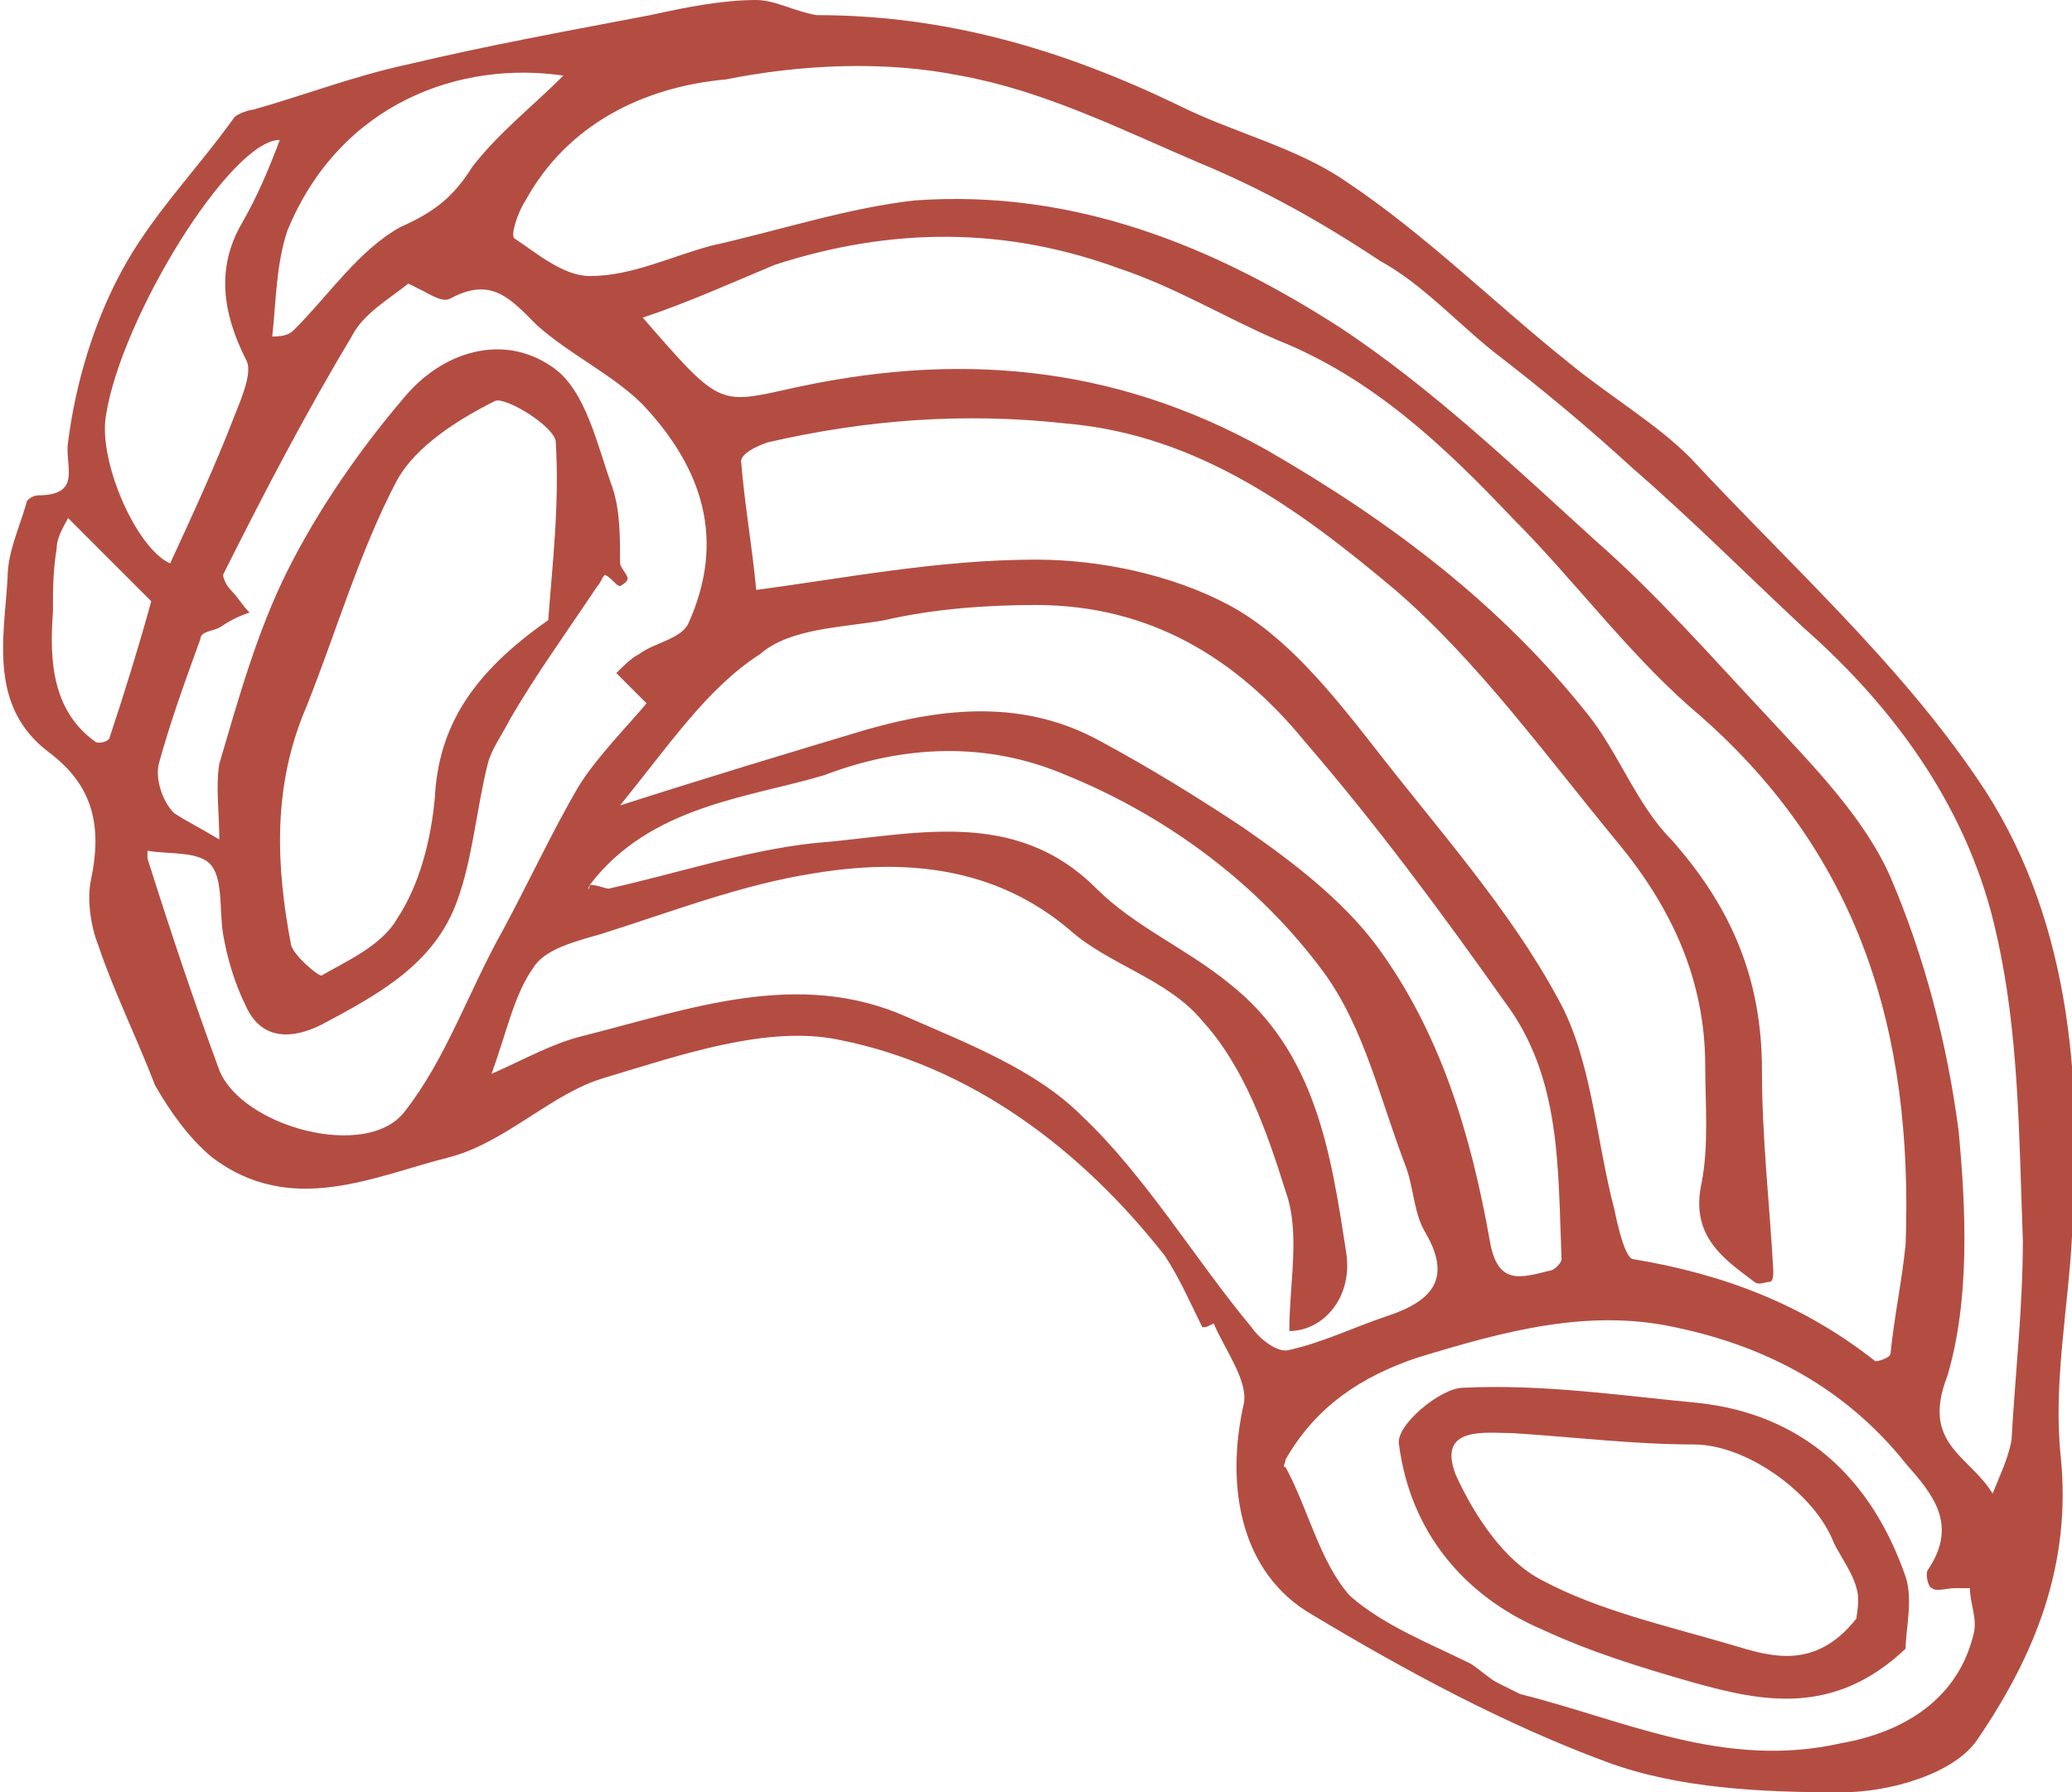
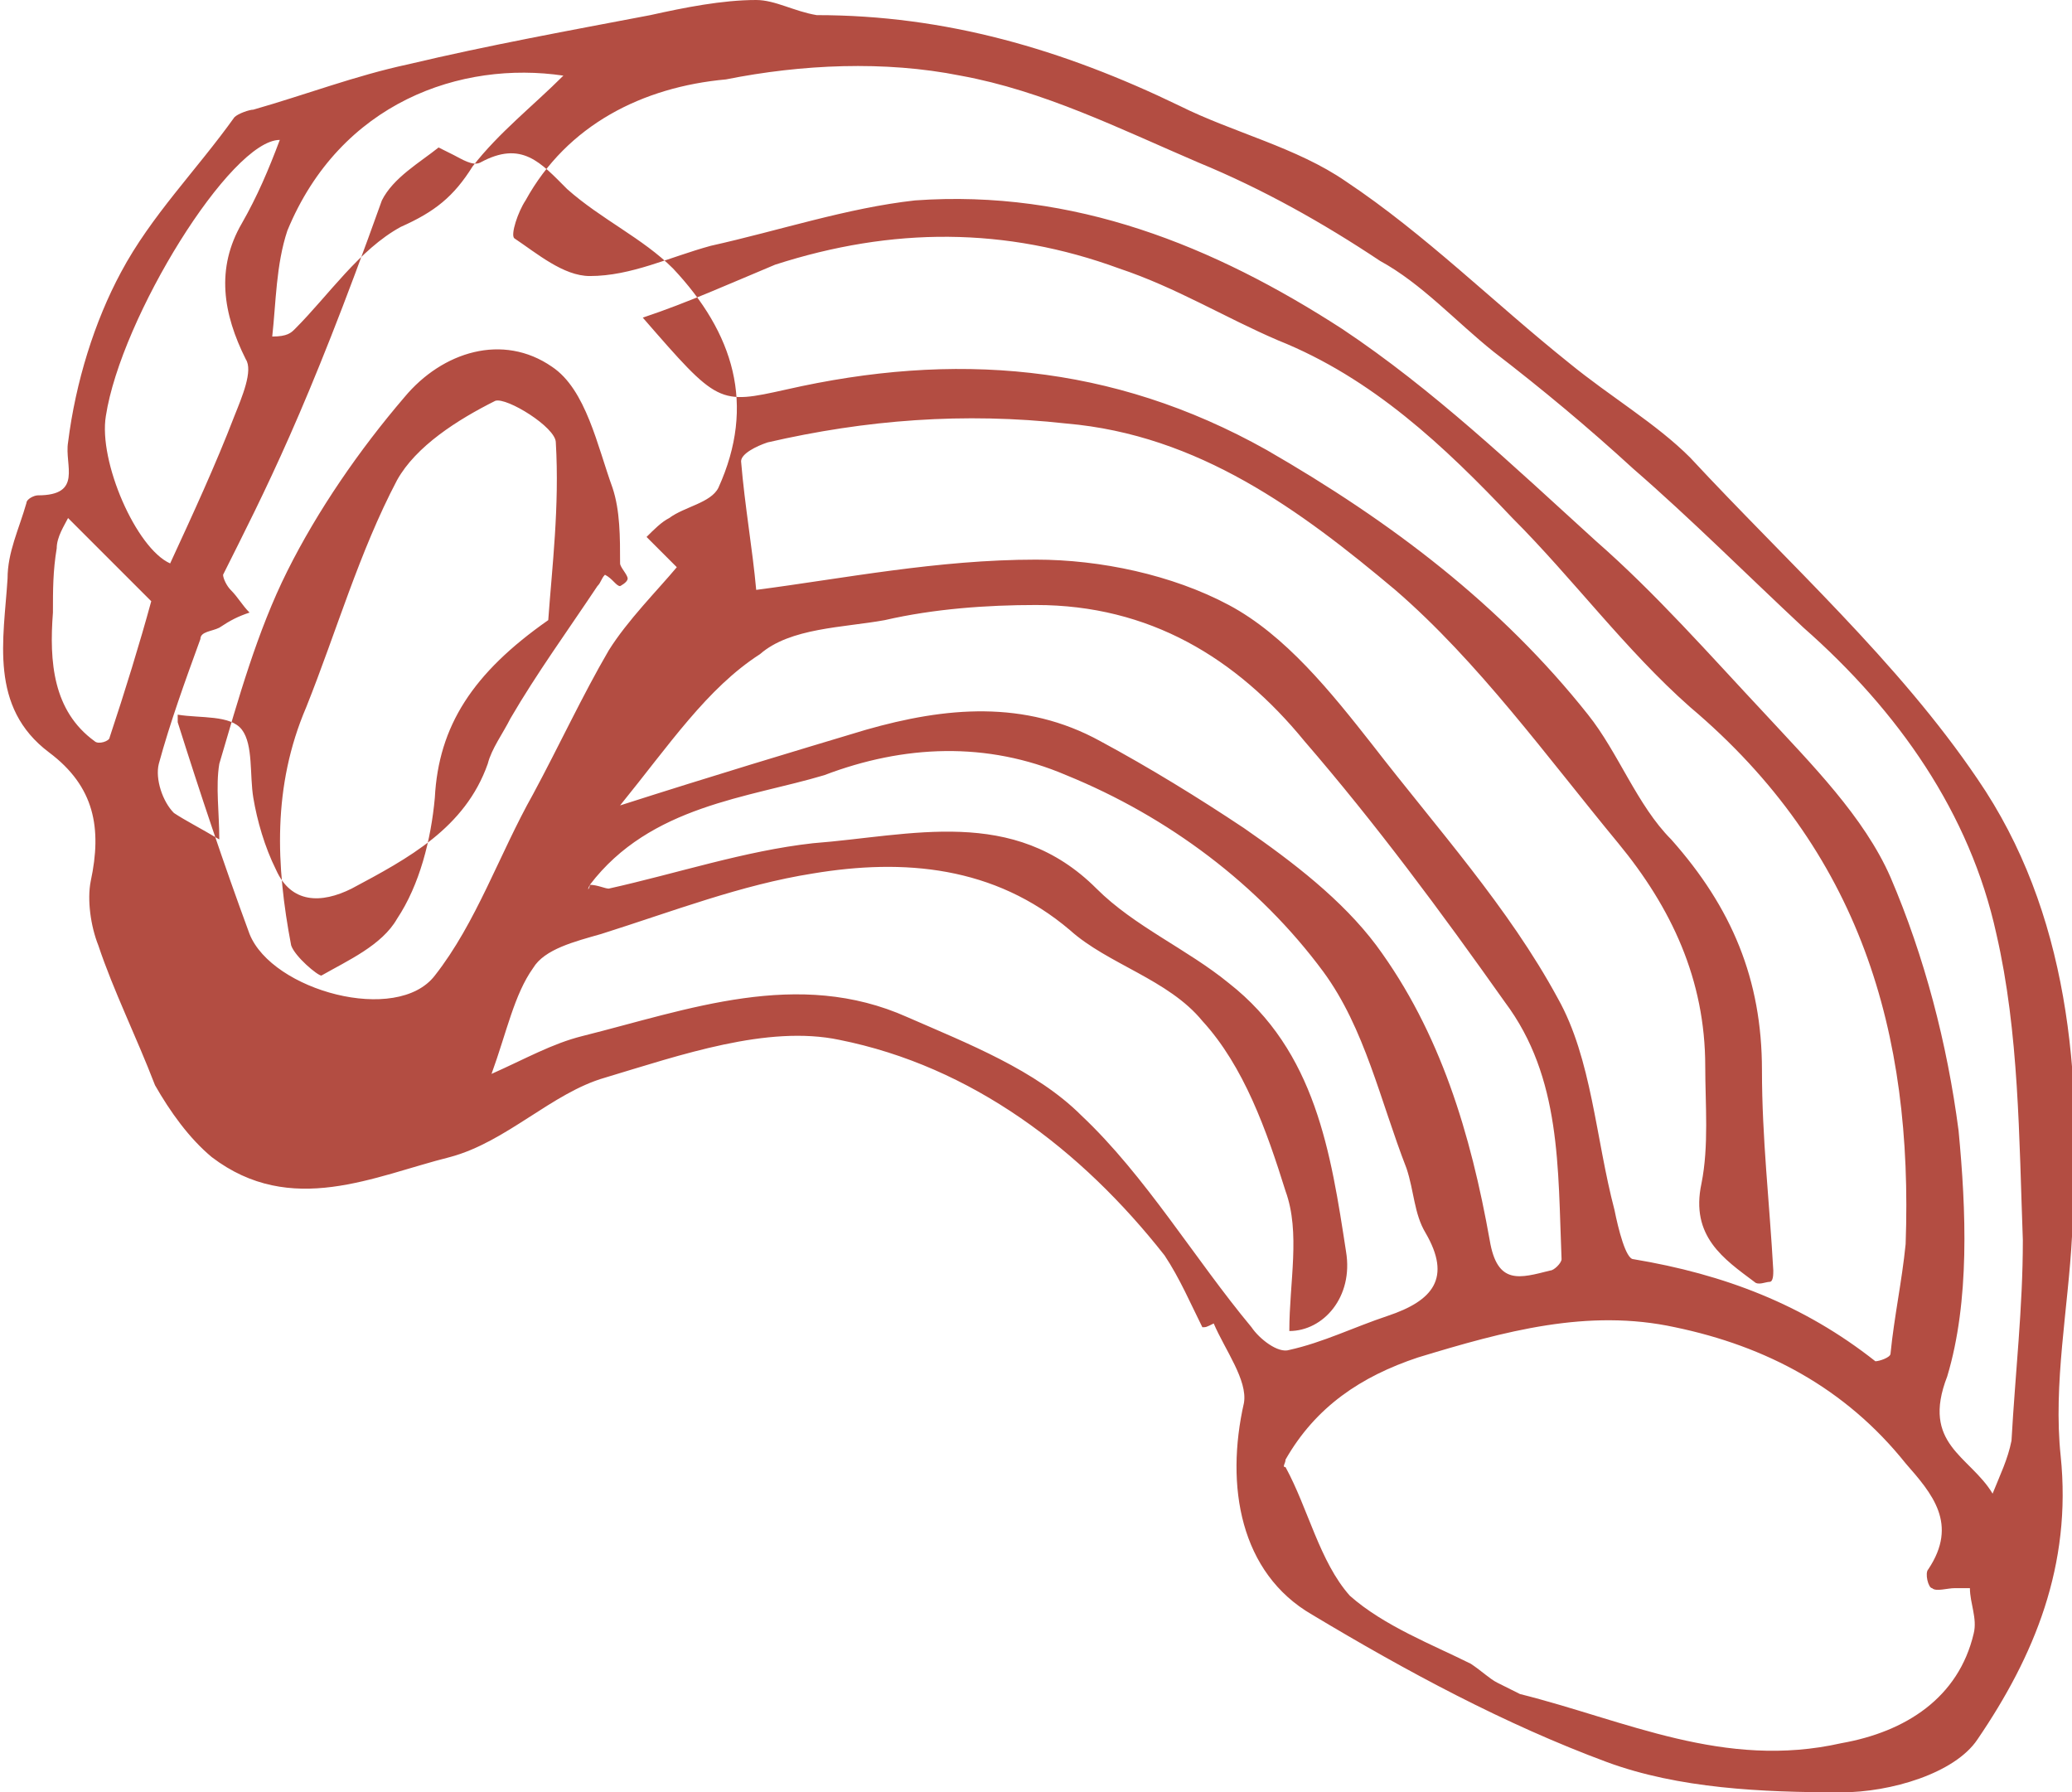
<svg xmlns="http://www.w3.org/2000/svg" version="1.1" id="Layer_1" x="0px" y="0px" viewBox="0 0 54.8 47.4" style="enable-background:new 0 0 54.8 47.4;" xml:space="preserve">
  <style type="text/css">
	.st0{fill:#B34D42;}
</style>
  <g>
-     <path class="st0" d="M31.8,35.1c-0.3-0.6-0.6-1.3-1-1.9c-2.2-2.8-5.1-5-8.6-5.7c-1.9-0.4-4.2,0.4-6.2,1c-1.4,0.4-2.6,1.7-4.1,2.1   c-2,0.5-4.2,1.6-6.3,0c-0.6-0.5-1.1-1.2-1.5-1.9C3.6,27.4,3,26.2,2.6,25c-0.2-0.5-0.3-1.2-0.2-1.7c0.3-1.4,0.1-2.5-1.1-3.4   c-1.6-1.2-1.2-3-1.1-4.6c0-0.7,0.3-1.3,0.5-2c0-0.1,0.2-0.2,0.3-0.2c1.2,0,0.7-0.8,0.8-1.4C2,10.1,2.5,8.5,3.2,7.2   c0.8-1.5,2-2.7,3-4.1C6.3,3,6.6,2.9,6.7,2.9C8.1,2.5,9.4,2,10.8,1.7c2.1-0.5,4.3-0.9,6.4-1.3C18.1,0.2,19.1,0,20,0   c0.5,0,1,0.3,1.6,0.4c3.4,0,6.5,0.9,9.6,2.4c1.4,0.7,3.1,1.1,4.4,2c2.1,1.4,3.9,3.2,5.9,4.8c1.1,0.9,2.3,1.6,3.2,2.5   c2.6,2.8,5.5,5.4,7.6,8.5c2.4,3.5,2.8,7.8,2.5,12.1c-0.1,1.9-0.5,3.9-0.3,5.8c0.3,2.9-0.7,5.3-2.2,7.5c-0.6,0.9-2.3,1.4-3.6,1.4   c-2.1,0-4.3-0.1-6.2-0.8c-2.7-1-5.3-2.4-7.8-3.9c-1.9-1.1-2.3-3.4-1.8-5.6c0.1-0.6-0.5-1.4-0.8-2.1C31.9,35.1,31.9,35.1,31.8,35.1z    M15.6,23.4c0.2,0,0.4,0.1,0.5,0.1c1.8-0.4,3.6-1,5.4-1.2c2.6-0.2,5.3-1,7.5,1.2c1,1,2.4,1.6,3.5,2.5c2.3,1.8,2.7,4.5,3.1,7.1   c0.2,1.2-0.6,2.1-1.5,2.1c0-1.3,0.3-2.6-0.1-3.7c-0.5-1.6-1.1-3.3-2.2-4.5c-0.9-1.1-2.5-1.5-3.5-2.4c-2-1.7-4.4-1.9-6.8-1.5   c-1.9,0.3-3.7,1-5.6,1.6c-0.7,0.2-1.5,0.4-1.8,0.9c-0.5,0.7-0.7,1.7-1.1,2.8c0.9-0.4,1.6-0.8,2.4-1c2.8-0.7,5.7-1.8,8.6-0.5   c1.6,0.7,3.4,1.4,4.6,2.6c1.7,1.6,3,3.8,4.5,5.6c0.2,0.3,0.7,0.7,1,0.6c0.9-0.2,1.7-0.6,2.6-0.9c1.2-0.4,1.7-1,1-2.2   c-0.3-0.5-0.3-1.1-0.5-1.7c-0.7-1.8-1.1-3.7-2.2-5.2c-1.7-2.3-4.1-4.1-6.8-5.2c-2.1-0.9-4.3-0.8-6.4,0   C19.8,21.1,17.2,21.3,15.6,23.4C15.5,23.5,15.5,23.5,15.6,23.4C15.5,23.6,15.6,23.5,15.6,23.4z M17,8.4c2,2.3,2,2.3,3.8,1.9   c4.4-1,8.6-0.7,12.7,1.6c3.3,1.9,6.2,4.1,8.5,7c0.8,1,1.3,2.4,2.2,3.3c1.6,1.8,2.4,3.7,2.4,6.1c0,1.8,0.2,3.5,0.3,5.3   c0,0.1,0,0.3-0.1,0.3c-0.1,0-0.3,0.1-0.4,0c-0.8-0.6-1.7-1.2-1.4-2.6c0.2-1,0.1-2.1,0.1-3.1c0-2.3-0.9-4.2-2.3-5.9   c-1.9-2.3-3.7-4.8-5.9-6.7c-2.5-2.1-5.2-4.1-8.7-4.4c-2.7-0.3-5.3-0.1-7.9,0.5c-0.3,0.1-0.7,0.3-0.7,0.5c0.1,1.2,0.3,2.3,0.4,3.4   c2.3-0.3,4.8-0.8,7.4-0.8c1.7,0,3.6,0.4,5.1,1.2c1.5,0.8,2.7,2.3,3.8,3.7c1.7,2.2,3.6,4.3,4.9,6.7c0.9,1.6,1,3.7,1.5,5.6   c0.1,0.5,0.3,1.3,0.5,1.3c2.4,0.4,4.5,1.2,6.4,2.7c0.1,0,0.4-0.1,0.4-0.2c0.1-1,0.3-1.9,0.4-2.9c0.2-5.6-1.2-10.4-5.7-14.2   c-1.7-1.5-3.1-3.4-4.7-5c-1.8-1.9-3.7-3.7-6.2-4.7c-1.4-0.6-2.7-1.4-4.2-1.9c-3-1.1-6-1.1-9.1-0.1C19.3,7.5,18.2,8,17,8.4z    M52.7,39.5c0.2-0.5,0.4-0.9,0.5-1.4c0.1-1.8,0.3-3.5,0.3-5.3c-0.1-2.7-0.1-5.5-0.7-8.1c-0.7-3.2-2.6-5.9-5.1-8.1   c-1.5-1.4-3-2.9-4.5-4.2c-1.2-1.1-2.4-2.1-3.7-3.1c-1-0.8-1.9-1.8-3-2.4c-1.5-1-3.1-1.9-4.8-2.6c-2.1-0.9-4.1-1.9-6.3-2.3   c-2-0.4-4.2-0.3-6.2,0.1C17,2.3,15,3.3,13.9,5.3c-0.2,0.3-0.4,0.9-0.3,1c0.6,0.4,1.3,1,2,1c1.1,0,2.1-0.5,3.2-0.8   c1.8-0.4,3.6-1,5.4-1.2c4.2-0.3,7.9,1.2,11.3,3.4c2.4,1.6,4.5,3.6,6.7,5.6c1.6,1.4,3,3,4.5,4.6c1.2,1.3,2.6,2.7,3.3,4.3   c0.9,2.1,1.5,4.4,1.8,6.7c0.2,2.1,0.3,4.5-0.3,6.5C50.8,38.2,52.1,38.5,52.7,39.5z M5.8,22.2c0-0.7-0.1-1.4,0-2   c0.5-1.7,1-3.5,1.8-5.1c0.8-1.6,1.9-3.2,3.1-4.6c1-1.2,2.6-1.7,3.9-0.8c0.9,0.6,1.2,2.1,1.6,3.2c0.2,0.6,0.2,1.3,0.2,2   c0,0.1,0.2,0.3,0.2,0.4c0,0.1-0.2,0.2-0.2,0.2c-0.1,0-0.2-0.2-0.4-0.3c-0.1,0.1-0.1,0.2-0.2,0.3c-0.8,1.2-1.6,2.3-2.3,3.5   c-0.2,0.4-0.5,0.8-0.6,1.2c-0.3,1.2-0.4,2.5-0.8,3.6c-0.6,1.7-2.1,2.5-3.6,3.3c-0.8,0.4-1.6,0.4-2-0.5c-0.3-0.6-0.5-1.3-0.6-1.9   c-0.1-0.6,0-1.4-0.3-1.8c-0.3-0.4-1.1-0.3-1.7-0.4c0,0,0,0.1,0,0.2c0.6,1.9,1.2,3.7,1.9,5.6c0.6,1.5,3.9,2.4,4.9,1.1   c1.1-1.4,1.7-3.2,2.6-4.8c0.7-1.3,1.3-2.6,2-3.8c0.5-0.8,1.3-1.6,1.8-2.2c-0.3-0.3-0.5-0.5-0.8-0.8c0.2-0.2,0.4-0.4,0.6-0.5   c0.4-0.3,1.1-0.4,1.3-0.8c1-2.2,0.4-4.1-1.2-5.8c-0.8-0.8-1.9-1.3-2.8-2.1c-0.7-0.7-1.2-1.3-2.3-0.7c-0.2,0.1-0.5-0.1-0.7-0.2   c-0.2-0.1-0.4-0.2-0.4-0.2c-0.5,0.4-1.2,0.8-1.5,1.4C8.1,10.9,7,13,5.9,15.2c0,0.1,0.1,0.3,0.2,0.4c0.2,0.2,0.3,0.4,0.5,0.6   c-0.3,0.1-0.5,0.2-0.8,0.4c-0.2,0.1-0.5,0.1-0.5,0.3c-0.4,1.1-0.8,2.2-1.1,3.3c-0.1,0.4,0.1,1,0.4,1.3C4.9,21.7,5.3,21.9,5.8,22.2z    M16.4,21.3c2.5-0.8,4.5-1.4,6.5-2c2.1-0.6,4.2-0.8,6.2,0.3c1.3,0.7,2.6,1.5,3.8,2.3c1.3,0.9,2.6,1.9,3.5,3.1c1.7,2.3,2.5,5,3,7.8   c0.2,1.2,0.8,1,1.6,0.8c0.1,0,0.3-0.2,0.3-0.3c-0.1-2.4,0-4.8-1.5-6.8c-1.7-2.4-3.4-4.7-5.3-6.9c-1.8-2.2-4.1-3.6-7.1-3.6   c-1.3,0-2.7,0.1-4,0.4c-1.1,0.2-2.5,0.2-3.3,0.9C18.7,18.2,17.7,19.7,16.4,21.3z M38.9,44c0.3,0.2,0.5,0.4,0.7,0.5   c0.2,0.1,0.4,0.2,0.6,0.3c2.8,0.7,5.4,2,8.5,1.3c1.7-0.3,3.1-1.2,3.5-2.9c0.1-0.4-0.1-0.8-0.1-1.2c0,0-0.3,0-0.4,0   c-0.2,0-0.5,0.1-0.6,0C51,42,50.9,41.6,51,41.5c0.8-1.2,0.1-2-0.6-2.8c-1.6-2-3.7-3.1-6.1-3.6c-2.3-0.5-4.5,0.1-6.8,0.8   c-1.5,0.5-2.7,1.3-3.5,2.7c0,0.1-0.1,0.2,0,0.2c0.6,1.1,0.9,2.5,1.7,3.4C36.6,43,37.9,43.5,38.9,44z M14.5,16.4   c0.1-1.4,0.3-3,0.2-4.7c0-0.4-1.3-1.2-1.6-1.1c-1,0.5-2.1,1.2-2.6,2.1c-1,1.9-1.6,4-2.4,6c-0.9,2.1-0.8,4.2-0.4,6.3   c0.1,0.3,0.7,0.8,0.8,0.8c0.7-0.4,1.6-0.8,2-1.5c0.6-0.9,0.9-2.1,1-3.2C11.6,19.2,12.5,17.8,14.5,16.4z M4.5,14.9   c0.6-1.3,1.2-2.6,1.7-3.9c0.2-0.5,0.5-1.2,0.3-1.5C5.9,8.3,5.7,7.1,6.4,5.9c0.4-0.7,0.7-1.4,1-2.2C6.1,3.7,3.2,8.4,2.8,11   C2.6,12.2,3.6,14.5,4.5,14.9z M14.9,2C12.2,1.6,9,2.7,7.6,6.1C7.3,7,7.3,8,7.2,8.9c0.4,0,0.5-0.1,0.6-0.2C8.7,7.8,9.5,6.6,10.6,6   c0.9-0.4,1.4-0.8,1.9-1.6C13.2,3.5,14.1,2.8,14.9,2z M1.8,13.7c-0.1,0.2-0.3,0.5-0.3,0.8c-0.1,0.6-0.1,1.1-0.1,1.7   c-0.1,1.3,0,2.6,1.1,3.4c0.1,0.1,0.4,0,0.4-0.1c0.4-1.2,0.8-2.5,1.1-3.6C3.3,15.2,2.6,14.5,1.8,13.7z" />
-     <path class="st0" d="M50.4,43.6c-1.9,1.8-3.8,1.4-5.6,0.9c-1.4-0.4-2.7-0.8-4-1.4c-2.1-0.9-3.5-2.6-3.8-4.9   c-0.1-0.5,1.1-1.5,1.7-1.5c2.1-0.1,4.1,0.2,6.2,0.4c2.8,0.3,4.6,2,5.5,4.6C50.6,42.3,50.4,43.1,50.4,43.6z M49.1,42.8   c0-0.1,0.1-0.5,0-0.8c-0.1-0.4-0.4-0.8-0.6-1.2c-0.5-1.3-2.3-2.6-3.7-2.6c-1.6,0-3.2-0.2-4.8-0.3c-0.7,0-2-0.2-1.5,1.1   c0.5,1.1,1.3,2.3,2.3,2.8c1.5,0.8,3.3,1.2,5,1.7C46.8,43.8,48,44.2,49.1,42.8z" />
+     <path class="st0" d="M31.8,35.1c-0.3-0.6-0.6-1.3-1-1.9c-2.2-2.8-5.1-5-8.6-5.7c-1.9-0.4-4.2,0.4-6.2,1c-1.4,0.4-2.6,1.7-4.1,2.1   c-2,0.5-4.2,1.6-6.3,0c-0.6-0.5-1.1-1.2-1.5-1.9C3.6,27.4,3,26.2,2.6,25c-0.2-0.5-0.3-1.2-0.2-1.7c0.3-1.4,0.1-2.5-1.1-3.4   c-1.6-1.2-1.2-3-1.1-4.6c0-0.7,0.3-1.3,0.5-2c0-0.1,0.2-0.2,0.3-0.2c1.2,0,0.7-0.8,0.8-1.4C2,10.1,2.5,8.5,3.2,7.2   c0.8-1.5,2-2.7,3-4.1C6.3,3,6.6,2.9,6.7,2.9C8.1,2.5,9.4,2,10.8,1.7c2.1-0.5,4.3-0.9,6.4-1.3C18.1,0.2,19.1,0,20,0   c0.5,0,1,0.3,1.6,0.4c3.4,0,6.5,0.9,9.6,2.4c1.4,0.7,3.1,1.1,4.4,2c2.1,1.4,3.9,3.2,5.9,4.8c1.1,0.9,2.3,1.6,3.2,2.5   c2.6,2.8,5.5,5.4,7.6,8.5c2.4,3.5,2.8,7.8,2.5,12.1c-0.1,1.9-0.5,3.9-0.3,5.8c0.3,2.9-0.7,5.3-2.2,7.5c-0.6,0.9-2.3,1.4-3.6,1.4   c-2.1,0-4.3-0.1-6.2-0.8c-2.7-1-5.3-2.4-7.8-3.9c-1.9-1.1-2.3-3.4-1.8-5.6c0.1-0.6-0.5-1.4-0.8-2.1C31.9,35.1,31.9,35.1,31.8,35.1z    M15.6,23.4c0.2,0,0.4,0.1,0.5,0.1c1.8-0.4,3.6-1,5.4-1.2c2.6-0.2,5.3-1,7.5,1.2c1,1,2.4,1.6,3.5,2.5c2.3,1.8,2.7,4.5,3.1,7.1   c0.2,1.2-0.6,2.1-1.5,2.1c0-1.3,0.3-2.6-0.1-3.7c-0.5-1.6-1.1-3.3-2.2-4.5c-0.9-1.1-2.5-1.5-3.5-2.4c-2-1.7-4.4-1.9-6.8-1.5   c-1.9,0.3-3.7,1-5.6,1.6c-0.7,0.2-1.5,0.4-1.8,0.9c-0.5,0.7-0.7,1.7-1.1,2.8c0.9-0.4,1.6-0.8,2.4-1c2.8-0.7,5.7-1.8,8.6-0.5   c1.6,0.7,3.4,1.4,4.6,2.6c1.7,1.6,3,3.8,4.5,5.6c0.2,0.3,0.7,0.7,1,0.6c0.9-0.2,1.7-0.6,2.6-0.9c1.2-0.4,1.7-1,1-2.2   c-0.3-0.5-0.3-1.1-0.5-1.7c-0.7-1.8-1.1-3.7-2.2-5.2c-1.7-2.3-4.1-4.1-6.8-5.2c-2.1-0.9-4.3-0.8-6.4,0   C19.8,21.1,17.2,21.3,15.6,23.4C15.5,23.5,15.5,23.5,15.6,23.4C15.5,23.6,15.6,23.5,15.6,23.4z M17,8.4c2,2.3,2,2.3,3.8,1.9   c4.4-1,8.6-0.7,12.7,1.6c3.3,1.9,6.2,4.1,8.5,7c0.8,1,1.3,2.4,2.2,3.3c1.6,1.8,2.4,3.7,2.4,6.1c0,1.8,0.2,3.5,0.3,5.3   c0,0.1,0,0.3-0.1,0.3c-0.1,0-0.3,0.1-0.4,0c-0.8-0.6-1.7-1.2-1.4-2.6c0.2-1,0.1-2.1,0.1-3.1c0-2.3-0.9-4.2-2.3-5.9   c-1.9-2.3-3.7-4.8-5.9-6.7c-2.5-2.1-5.2-4.1-8.7-4.4c-2.7-0.3-5.3-0.1-7.9,0.5c-0.3,0.1-0.7,0.3-0.7,0.5c0.1,1.2,0.3,2.3,0.4,3.4   c2.3-0.3,4.8-0.8,7.4-0.8c1.7,0,3.6,0.4,5.1,1.2c1.5,0.8,2.7,2.3,3.8,3.7c1.7,2.2,3.6,4.3,4.9,6.7c0.9,1.6,1,3.7,1.5,5.6   c0.1,0.5,0.3,1.3,0.5,1.3c2.4,0.4,4.5,1.2,6.4,2.7c0.1,0,0.4-0.1,0.4-0.2c0.1-1,0.3-1.9,0.4-2.9c0.2-5.6-1.2-10.4-5.7-14.2   c-1.7-1.5-3.1-3.4-4.7-5c-1.8-1.9-3.7-3.7-6.2-4.7c-1.4-0.6-2.7-1.4-4.2-1.9c-3-1.1-6-1.1-9.1-0.1C19.3,7.5,18.2,8,17,8.4z    M52.7,39.5c0.2-0.5,0.4-0.9,0.5-1.4c0.1-1.8,0.3-3.5,0.3-5.3c-0.1-2.7-0.1-5.5-0.7-8.1c-0.7-3.2-2.6-5.9-5.1-8.1   c-1.5-1.4-3-2.9-4.5-4.2c-1.2-1.1-2.4-2.1-3.7-3.1c-1-0.8-1.9-1.8-3-2.4c-1.5-1-3.1-1.9-4.8-2.6c-2.1-0.9-4.1-1.9-6.3-2.3   c-2-0.4-4.2-0.3-6.2,0.1C17,2.3,15,3.3,13.9,5.3c-0.2,0.3-0.4,0.9-0.3,1c0.6,0.4,1.3,1,2,1c1.1,0,2.1-0.5,3.2-0.8   c1.8-0.4,3.6-1,5.4-1.2c4.2-0.3,7.9,1.2,11.3,3.4c2.4,1.6,4.5,3.6,6.7,5.6c1.6,1.4,3,3,4.5,4.6c1.2,1.3,2.6,2.7,3.3,4.3   c0.9,2.1,1.5,4.4,1.8,6.7c0.2,2.1,0.3,4.5-0.3,6.5C50.8,38.2,52.1,38.5,52.7,39.5z M5.8,22.2c0-0.7-0.1-1.4,0-2   c0.5-1.7,1-3.5,1.8-5.1c0.8-1.6,1.9-3.2,3.1-4.6c1-1.2,2.6-1.7,3.9-0.8c0.9,0.6,1.2,2.1,1.6,3.2c0.2,0.6,0.2,1.3,0.2,2   c0,0.1,0.2,0.3,0.2,0.4c0,0.1-0.2,0.2-0.2,0.2c-0.1,0-0.2-0.2-0.4-0.3c-0.1,0.1-0.1,0.2-0.2,0.3c-0.8,1.2-1.6,2.3-2.3,3.5   c-0.2,0.4-0.5,0.8-0.6,1.2c-0.6,1.7-2.1,2.5-3.6,3.3c-0.8,0.4-1.6,0.4-2-0.5c-0.3-0.6-0.5-1.3-0.6-1.9   c-0.1-0.6,0-1.4-0.3-1.8c-0.3-0.4-1.1-0.3-1.7-0.4c0,0,0,0.1,0,0.2c0.6,1.9,1.2,3.7,1.9,5.6c0.6,1.5,3.9,2.4,4.9,1.1   c1.1-1.4,1.7-3.2,2.6-4.8c0.7-1.3,1.3-2.6,2-3.8c0.5-0.8,1.3-1.6,1.8-2.2c-0.3-0.3-0.5-0.5-0.8-0.8c0.2-0.2,0.4-0.4,0.6-0.5   c0.4-0.3,1.1-0.4,1.3-0.8c1-2.2,0.4-4.1-1.2-5.8c-0.8-0.8-1.9-1.3-2.8-2.1c-0.7-0.7-1.2-1.3-2.3-0.7c-0.2,0.1-0.5-0.1-0.7-0.2   c-0.2-0.1-0.4-0.2-0.4-0.2c-0.5,0.4-1.2,0.8-1.5,1.4C8.1,10.9,7,13,5.9,15.2c0,0.1,0.1,0.3,0.2,0.4c0.2,0.2,0.3,0.4,0.5,0.6   c-0.3,0.1-0.5,0.2-0.8,0.4c-0.2,0.1-0.5,0.1-0.5,0.3c-0.4,1.1-0.8,2.2-1.1,3.3c-0.1,0.4,0.1,1,0.4,1.3C4.9,21.7,5.3,21.9,5.8,22.2z    M16.4,21.3c2.5-0.8,4.5-1.4,6.5-2c2.1-0.6,4.2-0.8,6.2,0.3c1.3,0.7,2.6,1.5,3.8,2.3c1.3,0.9,2.6,1.9,3.5,3.1c1.7,2.3,2.5,5,3,7.8   c0.2,1.2,0.8,1,1.6,0.8c0.1,0,0.3-0.2,0.3-0.3c-0.1-2.4,0-4.8-1.5-6.8c-1.7-2.4-3.4-4.7-5.3-6.9c-1.8-2.2-4.1-3.6-7.1-3.6   c-1.3,0-2.7,0.1-4,0.4c-1.1,0.2-2.5,0.2-3.3,0.9C18.7,18.2,17.7,19.7,16.4,21.3z M38.9,44c0.3,0.2,0.5,0.4,0.7,0.5   c0.2,0.1,0.4,0.2,0.6,0.3c2.8,0.7,5.4,2,8.5,1.3c1.7-0.3,3.1-1.2,3.5-2.9c0.1-0.4-0.1-0.8-0.1-1.2c0,0-0.3,0-0.4,0   c-0.2,0-0.5,0.1-0.6,0C51,42,50.9,41.6,51,41.5c0.8-1.2,0.1-2-0.6-2.8c-1.6-2-3.7-3.1-6.1-3.6c-2.3-0.5-4.5,0.1-6.8,0.8   c-1.5,0.5-2.7,1.3-3.5,2.7c0,0.1-0.1,0.2,0,0.2c0.6,1.1,0.9,2.5,1.7,3.4C36.6,43,37.9,43.5,38.9,44z M14.5,16.4   c0.1-1.4,0.3-3,0.2-4.7c0-0.4-1.3-1.2-1.6-1.1c-1,0.5-2.1,1.2-2.6,2.1c-1,1.9-1.6,4-2.4,6c-0.9,2.1-0.8,4.2-0.4,6.3   c0.1,0.3,0.7,0.8,0.8,0.8c0.7-0.4,1.6-0.8,2-1.5c0.6-0.9,0.9-2.1,1-3.2C11.6,19.2,12.5,17.8,14.5,16.4z M4.5,14.9   c0.6-1.3,1.2-2.6,1.7-3.9c0.2-0.5,0.5-1.2,0.3-1.5C5.9,8.3,5.7,7.1,6.4,5.9c0.4-0.7,0.7-1.4,1-2.2C6.1,3.7,3.2,8.4,2.8,11   C2.6,12.2,3.6,14.5,4.5,14.9z M14.9,2C12.2,1.6,9,2.7,7.6,6.1C7.3,7,7.3,8,7.2,8.9c0.4,0,0.5-0.1,0.6-0.2C8.7,7.8,9.5,6.6,10.6,6   c0.9-0.4,1.4-0.8,1.9-1.6C13.2,3.5,14.1,2.8,14.9,2z M1.8,13.7c-0.1,0.2-0.3,0.5-0.3,0.8c-0.1,0.6-0.1,1.1-0.1,1.7   c-0.1,1.3,0,2.6,1.1,3.4c0.1,0.1,0.4,0,0.4-0.1c0.4-1.2,0.8-2.5,1.1-3.6C3.3,15.2,2.6,14.5,1.8,13.7z" />
  </g>
</svg>